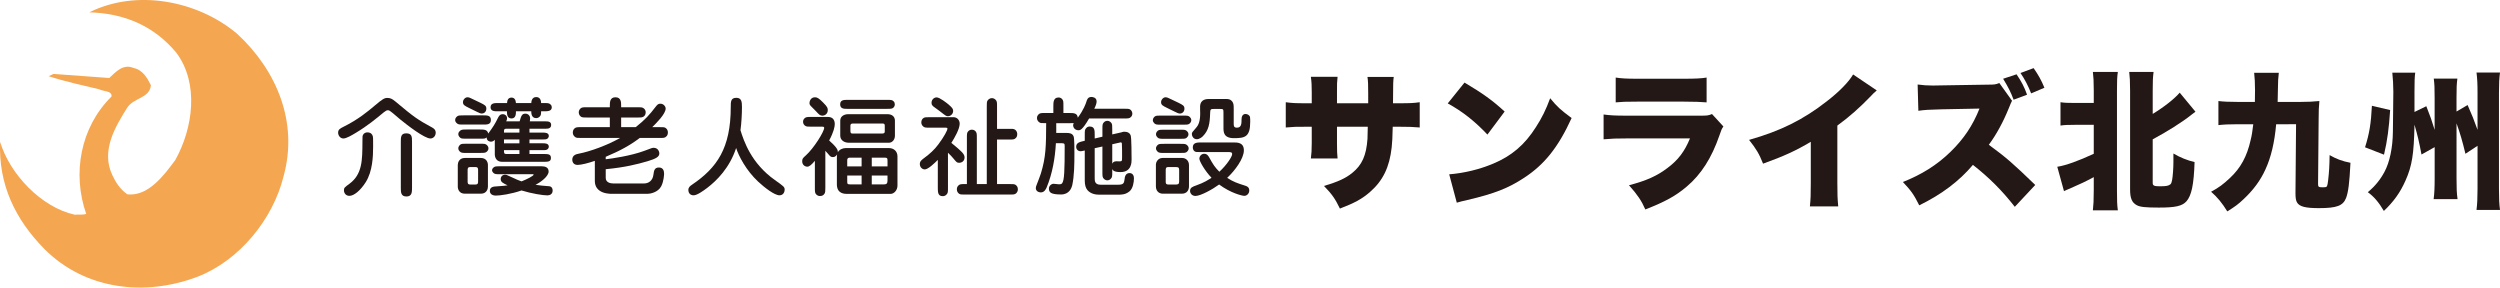
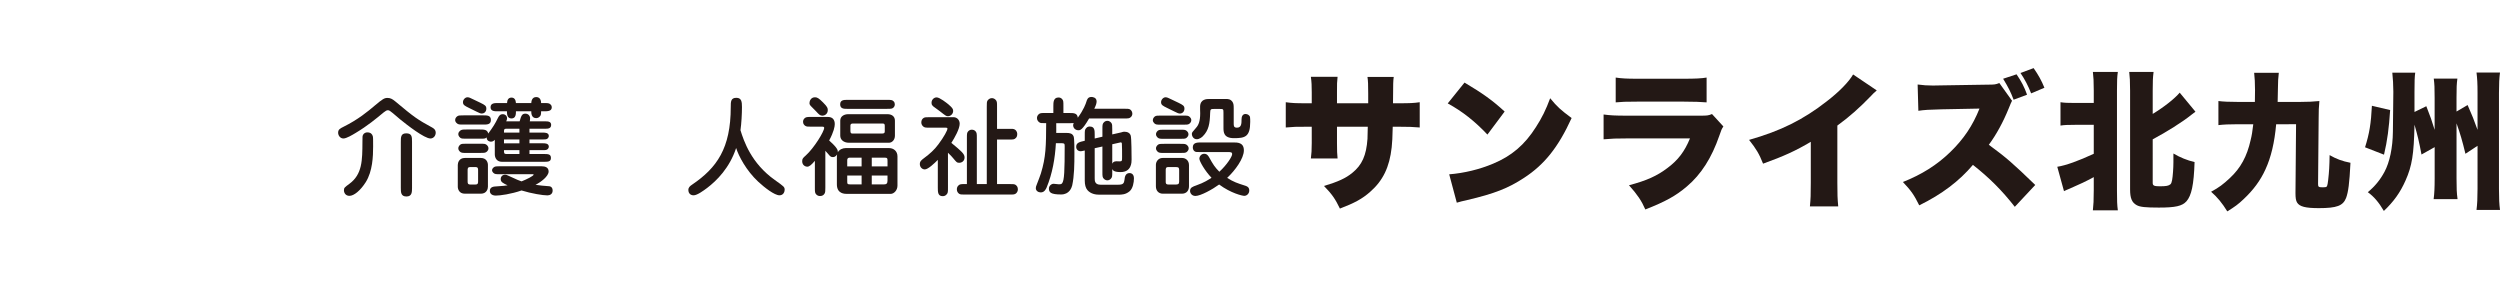
<svg xmlns="http://www.w3.org/2000/svg" version="1.1" id="レイヤー_1" x="0px" y="0px" width="443.408px" height="51px" viewBox="0 0 443.408 51" enable-background="new 0 0 443.408 51" xml:space="preserve">
  <g>
    <g>
-       <path fill="#F4A650" d="M0.023,25.158c1.689,5.699,7.311,11.638,13.249,12.926c0.726-0.078,1.45,0.08,2.013-0.158    c-2.489-7.146-1.044-15.337,4.492-20.801c0.164-1.042-1.441-0.881-2.162-1.283c-2.979-0.721-6.026-1.363-8.998-2.331l0.885-0.399    l9.872,0.722c1.211-1.123,2.492-2.569,4.339-1.767c1.605,0.321,2.411,1.767,3.054,3.054c-0.24,2.325-2.972,2.165-4.174,3.934    c-2.17,3.451-4.738,7.708-2.65,12.042c0.56,1.204,1.362,2.489,2.651,3.371c3.691,0.404,6.5-3.371,8.507-6.101    c3.131-5.621,4.258-13.568,0.164-19.032c-4.016-4.818-9.316-6.983-15.418-7.148c8.349-4.175,19.189-2.084,26.177,3.775    c7.064,6.504,10.92,15.738,8.272,25.294c-1.847,7.55-7.789,14.938-15.26,17.825c-9.312,3.536-19.919,2.329-27.139-4.896    C2.678,38.886-0.292,32.704,0.023,25.158" />
-     </g>
+       </g>
  </g>
  <g>
    <g>
      <path fill="#231815" d="M70.097,17.975c3.375,2.829,3.919,3.208,6.601,4.67c0.356,0.208,0.582,0.456,0.582,0.873    c0,0.588-0.413,1.044-0.938,1.044c-1.068,0-4.145-2.392-5.4-3.417c-0.488-0.399-1.238-1.082-1.744-1.443    c-0.075-0.057-0.225-0.152-0.413-0.152c-0.207,0-0.413,0.133-0.73,0.38c-1.351,1.12-2.852,2.373-4.971,3.645    c-0.563,0.341-1.631,0.987-2.175,0.987c-0.581,0-0.938-0.55-0.938-1.025c0-0.569,0.337-0.74,0.938-1.044    c2.646-1.31,4.332-2.733,5.57-3.777c1.369-1.158,1.707-1.348,2.23-1.348C69.216,17.367,69.572,17.538,70.097,17.975z     M66.122,24.163c0.057,0.247,0.057,0.512,0.057,1.804c0,1.783-0.095,4.385-1.295,6.32c-0.975,1.537-2.118,2.449-2.906,2.449    c-0.694,0-0.976-0.551-0.976-0.987s0.131-0.532,0.957-1.14c2.308-1.689,2.308-4.176,2.325-7.422c0-1.005,0-1.063,0.113-1.271    c0.206-0.417,0.656-0.437,0.75-0.437C65.747,23.479,66.028,23.802,66.122,24.163z M73.079,33.313c0,0.777-0.019,1.537-0.994,1.537    c-0.994,0-0.994-0.76-0.994-1.537v-8.144c0-0.835,0-1.519,0.957-1.519c1.014,0,1.031,0.607,1.031,1.519V33.313L73.079,33.313z" />
      <path fill="#231815" d="M85.733,20.461c0.675,0,1.332,0,1.332,0.816s-0.656,0.816-1.332,0.816h-3.525    c-0.788,0-0.957,0-1.237-0.285c-0.132-0.114-0.244-0.304-0.244-0.531c0-0.361,0.28-0.588,0.394-0.665    c0.207-0.152,0.469-0.152,1.088-0.152L85.733,20.461L85.733,20.461z M81.195,29.25c0-0.359,0.206-1.234,1.256-1.234h2.832    c1.031,0,1.256,0.836,1.256,1.234v3.873c0,0.359-0.207,1.232-1.256,1.232h-2.832c-1.031,0-1.256-0.834-1.256-1.232V29.25z     M93.909,22.834v0.684h2.382c0.356,0,1.05,0,1.05,0.607c0,0.114-0.056,0.285-0.169,0.398c-0.206,0.209-0.431,0.209-0.881,0.209    h-2.382v0.684h2.457c0.281,0,0.975,0,0.975,0.607c0,0.112-0.056,0.285-0.169,0.397c-0.206,0.209-0.469,0.209-0.806,0.209h-2.457    v0.685h2.438c0.844,0,1.368,0,1.368,0.701c0,0.684-0.524,0.684-1.368,0.684h-7.313c-0.957,0-1.275-0.74-1.275-1.328V24.79    c-0.111,0.114-0.318,0.341-0.675,0.341c-0.207,0-0.769-0.113-0.769-0.759c-0.263,0.228-0.356,0.228-1.2,0.228H82.77    c-0.619,0-0.881,0-1.087-0.133c-0.075-0.057-0.395-0.285-0.395-0.684c0-0.247,0.131-0.417,0.244-0.531    c0.281-0.266,0.45-0.285,1.238-0.285h2.344c0.769,0,1.332,0.019,1.481,0.721c0.881-1.215,1.162-1.632,1.743-2.81    c0.15-0.285,0.338-0.626,0.825-0.626c0.432,0,0.77,0.304,0.77,0.702c0,0.247-0.095,0.437-0.15,0.569h2.382    c0.263-0.93,0.395-1.367,1.014-1.367c0.506,0,0.844,0.38,0.844,0.835c0,0.189-0.038,0.417-0.057,0.531h2.738    c0.432,0,1.05,0,1.05,0.626c0,0.683-0.618,0.683-1.05,0.683h-2.796V22.834z M85.152,25.492c0.788,0,0.956,0,1.238,0.266    c0.111,0.113,0.243,0.303,0.243,0.551c0,0.398-0.318,0.627-0.394,0.664c-0.206,0.151-0.469,0.151-1.087,0.151H82.77    c-0.788,0-0.957,0-1.238-0.267c-0.112-0.113-0.244-0.304-0.244-0.549c0-0.399,0.319-0.627,0.395-0.685    c0.206-0.133,0.469-0.133,1.087-0.133L85.152,25.492L85.152,25.492z M85.227,18.241c0.75,0.379,1.031,0.512,1.031,1.025    c0,0.626-0.469,0.873-0.787,0.873c-0.264,0-0.45-0.095-0.994-0.36l-1.313-0.646c-0.73-0.361-1.05-0.513-1.05-1.006    c0-0.513,0.45-0.874,0.788-0.874c0.281,0,0.488,0.095,1.013,0.361L85.227,18.241z M84.327,32.725c0.469,0,0.469-0.267,0.469-0.607    v-1.879c0-0.342,0-0.607-0.469-0.607h-0.919c-0.469,0-0.469,0.266-0.469,0.607v1.896c0,0.323,0,0.59,0.469,0.59H84.327z     M88.715,30.9c-0.787,0-0.957,0-1.237-0.266c-0.095-0.095-0.206-0.266-0.206-0.437c0-0.229,0.168-0.398,0.206-0.438    c0.263-0.266,0.469-0.266,1.237-0.266h7.37c0.638,0,1.22,0.208,1.22,0.93c0,0.854-1.406,1.898-2.325,2.354    c0.637,0.113,1.538,0.188,2.325,0.246c0.169,0,0.712,0.057,0.712,0.777c0,0.627-0.487,0.854-0.938,0.854    c-0.769,0-2.813-0.322-4.576-0.873c-1.855,0.646-3.807,0.909-4.557,0.909c-0.919,0-1.069-0.567-1.069-0.814    c0-0.759,0.731-0.798,1.163-0.816c1.2-0.074,1.632-0.133,1.988-0.189c-0.881-0.417-1.219-0.588-1.219-1.119    c0-0.455,0.337-0.76,0.769-0.76c0.206,0,0.337,0.038,0.712,0.229c1.613,0.74,1.65,0.76,2.213,0.949    c0.919-0.361,2.139-0.969,2.139-1.195c0-0.059-0.038-0.076-0.188-0.076H88.715L88.715,30.9z M91.509,19.74    c0,0.437,0,1.271-0.787,1.271c-0.807,0-0.807-0.835-0.807-1.271h-1.669c-0.506,0-1.238,0-1.238-0.721    c0-0.741,0.75-0.741,1.238-0.741h1.688c0.019-0.512,0.207-0.968,0.788-0.968c0.524,0,0.75,0.398,0.788,0.968h2.719    c0.019-0.208,0.057-1.063,0.881-1.063c0.825,0,0.863,0.854,0.863,1.063h0.449c0.731,0,0.994,0,1.238,0.266    c0.168,0.171,0.206,0.341,0.206,0.475c0,0.721-0.75,0.721-1.444,0.721h-0.449c0,0.266,0,0.588-0.132,0.797    c-0.149,0.208-0.394,0.417-0.73,0.417c-0.881,0-0.881-0.911-0.881-1.215L91.509,19.74L91.509,19.74z M89.39,23.518h2.737v-0.684    H89.84c-0.206,0-0.449,0-0.449,0.342V23.518z M89.39,25.416h2.737v-0.684H89.39V25.416z M92.128,27.314V26.63H89.39v0.285    c0,0.397,0.243,0.397,0.449,0.397h2.288V27.314z" />
-       <path fill="#231815" d="M105.495,28.529c-1.125,0.397-2.419,0.721-3.057,0.721c-0.862,0-0.938-0.74-0.938-0.93    c0-0.836,0.75-0.987,1.145-1.063c2.1-0.397,5.231-1.575,7.333-2.79h-6.882c-0.619,0-0.882,0-1.069-0.152    c-0.356-0.228-0.431-0.57-0.431-0.816c0-0.379,0.169-0.588,0.263-0.683c0.281-0.266,0.469-0.266,1.238-0.266h5.063v-1.708h-4.013    c-0.601,0-0.881,0-1.087-0.133c-0.131-0.095-0.413-0.341-0.413-0.778c0-0.266,0.111-0.475,0.263-0.646    c0.262-0.266,0.469-0.266,1.237-0.266h4.013v-0.247c0-0.626,0-1.519,0.994-1.519c1.013,0,1.013,0.892,1.013,1.519v0.247h2.869    c0.601,0,0.863,0,1.069,0.152c0.131,0.076,0.431,0.322,0.413,0.759c0,0.266-0.095,0.493-0.244,0.645    c-0.281,0.266-0.469,0.266-1.238,0.266h-2.869v1.708h2.588c1.726-1.385,2.363-2.088,3.602-3.701    c0.281-0.361,0.469-0.456,0.769-0.456c0.602,0,0.938,0.531,0.938,0.854c0,0.968-1.688,2.62-2.382,3.303h1.274    c0.619,0,0.881,0,1.087,0.133c0.356,0.247,0.413,0.569,0.413,0.816c0,0.399-0.149,0.588-0.262,0.684    c-0.263,0.285-0.45,0.285-1.238,0.285h-3.488c-1.649,1.253-3.449,2.26-6.038,3.342v0.437c1.05-0.113,4.444-0.606,6.808-1.479    c1.444-0.552,1.463-0.552,1.707-0.552c0.712,0,0.994,0.607,0.994,1.006c0,0.552-0.525,0.912-2.063,1.367    c-1.95,0.569-3.976,1.082-7.444,1.424v1.537c0,0.816,0.824,0.987,1.313,0.987h5.513c0.75,0,1.5-0.475,1.633-1.538    c0.094-0.702,0.168-1.291,0.975-1.291c0.694,0,0.919,0.515,0.919,1.082c0,0.133-0.038,1.329-0.506,2.239    c-0.563,1.103-1.988,1.349-2.419,1.349h-6.396c-0.394,0-1.406-0.058-2.101-0.551c-0.862-0.589-0.862-1.479-0.862-1.841v-3.455    H105.495z" />
      <path fill="#231815" d="M137.427,31.927c1.631,1.157,1.743,1.233,1.743,1.746c0,0.323-0.206,0.968-0.919,0.968    c-0.881,0-2.644-1.365-3.769-2.41c-2.138-1.992-3.469-4.556-3.919-5.979c-1.163,3.55-3.469,5.809-5.139,7.08    c-0.656,0.493-1.781,1.311-2.399,1.311c-0.731,0-0.938-0.569-0.938-0.931c0-0.476,0.281-0.702,0.676-0.969    c4.388-2.979,6.845-6.435,6.845-13.761c0-0.949,0-1.632,0.994-1.632c0.938,0,0.994,0.74,0.994,1.651    c0,1.196-0.095,2.923-0.263,4.1C131.932,25.018,133.226,28.945,137.427,31.927z" />
      <path fill="#231815" d="M148.43,27.826c0-0.151,0-0.189,0.037-0.438c-0.074,0.114-0.263,0.476-0.75,0.476    c-0.318,0-0.469-0.151-0.544-0.229c-0.019-0.02-0.524-0.588-0.787-0.893v6.53c0,0.492,0,0.873-0.15,1.082    c-0.15,0.246-0.395,0.416-0.788,0.416c-0.244,0-0.469-0.076-0.657-0.266c-0.262-0.266-0.262-0.455-0.262-1.252v-4.727    c-0.6,0.701-0.975,1.043-1.369,1.043c-0.225,0-0.881-0.189-0.881-0.969c0-0.455,0.15-0.588,0.638-1.023    c1.462-1.311,3.264-4.252,3.264-4.897c0-0.171-0.15-0.209-0.318-0.209h-1.951c-0.619,0-0.881,0-1.087-0.152    c-0.15-0.095-0.394-0.323-0.394-0.703c0-0.322,0.149-0.512,0.243-0.607c0.282-0.266,0.45-0.266,1.238-0.266h2.926    c0.882,0,1.22,0.551,1.22,1.272c0,0.437-0.169,1.367-0.994,2.904c0.244,0.209,1.144,1.045,1.369,1.462    c0.188,0.323,0.169,0.476,0.169,0.626c0.263-0.492,0.881-0.74,1.388-0.74h7.708c0.825,0,1.481,0.57,1.481,1.463v5.201    c0,0.815-0.619,1.461-1.22,1.461h-7.688c-0.45,0-1.838,0-1.838-1.688v-4.878H148.43z M145.992,18.184    c0.77,0.778,0.825,0.987,0.825,1.348c0,0.759-0.656,0.987-0.938,0.987c-0.449,0-0.655-0.247-1.125-0.759    c-0.038-0.038-0.563-0.57-0.844-0.854c-0.319-0.304-0.337-0.456-0.337-0.646c0-0.323,0.225-1.006,0.975-1.006    C144.923,17.253,145.204,17.386,145.992,18.184z M157.263,17.709c0.75,0,0.993,0,1.236,0.266c0.15,0.152,0.207,0.342,0.207,0.532    c0,0.304-0.149,0.532-0.355,0.665c-0.206,0.133-0.487,0.133-1.087,0.133h-6.995c-0.563,0-1.256,0-1.256-0.797    c0-0.797,0.693-0.797,1.256-0.797h6.994V17.709z M157.413,20.253c0.712,0,1.313,0.36,1.313,1.139v2.676    c0,0.722-0.487,1.252-1.069,1.252h-7.07c-0.994,0-1.557-0.569-1.557-1.252v-2.676c0-0.835,0.788-1.139,1.407-1.139H157.413z     M152.818,29.516v-1.557h-2.063c-0.487,0-0.487,0.323-0.487,0.494v1.063H152.818z M150.268,31.129v0.949    c0,0.551,0,0.627,0.6,0.627h1.95v-1.576H150.268z M156.925,22.284c0-0.361-0.168-0.379-0.486-0.379h-5.195    c-0.319,0-0.413,0.188-0.413,0.36v1.006c0,0.417,0.226,0.417,0.413,0.417h5.195c0.469,0,0.486-0.19,0.486-0.437V22.284z     M157.413,29.516v-0.893c0-0.531-0.019-0.664-0.524-0.664h-2.27v1.557H157.413z M154.618,31.129v1.576h2.175    c0.433,0,0.619-0.171,0.619-0.664v-0.912H154.618L154.618,31.129z" />
      <path fill="#231815" d="M168.135,33.256c0,0.814,0,0.969-0.263,1.252c-0.169,0.189-0.394,0.285-0.675,0.285    c-0.863,0-0.863-0.74-0.863-1.537v-4.898c-0.581,0.59-1.725,1.689-2.307,1.689c-0.469,0-0.881-0.398-0.881-0.949    c0-0.512,0.318-0.721,0.73-1.043c1.014-0.74,1.875-1.52,2.569-2.469c0.994-1.328,1.594-2.467,1.594-2.752    c0-0.133-0.038-0.189-0.337-0.189h-2.794c-0.769,0-0.975,0-1.237-0.285c-0.169-0.171-0.263-0.399-0.263-0.646    c0-0.38,0.15-0.626,0.413-0.797c0.206-0.133,0.469-0.133,1.087-0.133h4.201c0.657,0,1.105,0.531,1.105,1.158    c0,0.911-0.899,2.506-1.48,3.398c1.819,1.5,2.344,1.955,2.344,2.582c0,0.626-0.469,0.949-0.957,0.949    c-0.394,0-0.45-0.076-1.068-0.816c-0.095-0.113-0.413-0.494-0.92-0.969L168.135,33.256L168.135,33.256z M166.128,17.272    c0.544,0,1.801,1.006,2.082,1.234c0.75,0.646,0.845,0.854,0.845,1.177c0,0.494-0.413,0.93-0.938,0.93    c-0.281,0-0.394-0.076-1.407-0.873c-0.168-0.152-1.013-0.721-1.163-0.854c-0.188-0.17-0.3-0.285-0.318-0.55    C165.153,17.766,165.603,17.272,166.128,17.272z M171.492,32.648v-8.145c0-0.778,0-0.987,0.263-1.253    c0.188-0.171,0.375-0.247,0.619-0.247s0.47,0.095,0.619,0.247c0.262,0.285,0.262,0.475,0.262,1.253v8.145h1.764V18.924    c0-0.607,0-0.873,0.131-1.082c0.131-0.189,0.394-0.437,0.769-0.437c0.264,0,0.487,0.114,0.656,0.285    c0.263,0.266,0.263,0.456,0.263,1.234v3.929h2.082c0.619-0.019,0.881,0,1.087,0.133c0.395,0.266,0.413,0.645,0.413,0.816    c0,0.38-0.149,0.588-0.262,0.684c-0.263,0.266-0.45,0.266-1.238,0.266h-2.082v7.896h2.194c0.619,0,0.881,0,1.088,0.134    c0.244,0.17,0.413,0.417,0.413,0.797c0,0.304-0.131,0.512-0.263,0.664c-0.264,0.266-0.47,0.266-1.238,0.266h-7.82    c-0.619,0-0.881,0-1.088-0.133c-0.244-0.17-0.413-0.418-0.413-0.797c0-0.304,0.113-0.513,0.264-0.664    c0.263-0.267,0.449-0.267,1.237-0.267H171.492L171.492,32.648z" />
      <path fill="#231815" d="M187.277,25.396c-0.15,2.695-0.619,5.391-1.65,7.877c-0.131,0.285-0.394,0.854-1.03,0.854    c-0.432,0-0.882-0.267-0.882-0.76c0-0.188,0.038-0.322,0.188-0.685c0.319-0.815,0.563-1.461,0.712-1.916    c0.9-2.924,0.919-4.878,0.938-8.922c-0.919,0-1.014,0-1.22-0.152c-0.168-0.114-0.413-0.361-0.413-0.759    c0-0.247,0.113-0.475,0.264-0.626c0.263-0.266,0.469-0.266,1.237-0.266h1.406V18.79c0-0.607,0-1.5,0.919-1.5    c0.226,0,0.433,0.076,0.601,0.247c0.263,0.266,0.263,0.456,0.263,1.253v1.253h1.05c0.75,0,1.425,0,1.5,0.835    c1.05-1.423,1.425-2.505,1.52-2.828c0.131-0.417,0.263-0.854,0.919-0.854c0.056,0,0.899,0.019,0.899,0.778    c0,0.38-0.131,0.722-0.413,1.31h5.271c0.619,0,0.881,0,1.087,0.133c0.113,0.076,0.394,0.323,0.394,0.74    c0,0.247-0.112,0.456-0.243,0.588c-0.281,0.266-0.45,0.266-1.238,0.266h-6.188c-1.219,2.088-1.574,2.088-1.913,2.088    c-0.524,0-0.919-0.399-0.919-0.892c0-0.209,0.058-0.304,0.113-0.399c-0.188,0.038-0.244,0.038-0.788,0.038h-2.326    c0.02,1.006,0,1.443,0,1.729h1.838c0.582,0,1.051,0.095,1.257,0.645c0.131,0.342,0.131,2.393,0.131,2.924    c0,1.975-0.02,4.043-0.395,5.752c-0.112,0.418-0.506,1.595-1.969,1.595c-1.856,0-2.157-0.38-2.157-1.063    c0-0.475,0.45-0.835,0.825-0.835c0.131,0,0.807,0.095,0.957,0.095c0.263,0,0.413-0.019,0.544-0.17    c0.413-0.455,0.469-2.354,0.469-6.645c0-0.418-0.094-0.475-0.563-0.475H187.277z M194.16,31.623c0,0.418,0,1.139,1.032,1.139    h3.094c0.938,0,1.069-0.228,1.163-0.91c0.038-0.418,0.131-1.158,0.9-1.158c0.169,0,0.769,0.076,0.769,0.931    c0,0.74-0.188,1.803-0.769,2.297c-0.694,0.588-1.406,0.606-1.97,0.606h-3.45c-0.582,0-1.481-0.133-2.063-0.815    c-0.319-0.38-0.469-0.948-0.469-1.688v-5.334c-0.582,0.133-0.639,0.133-0.807,0.133c-0.3,0-0.713-0.266-0.713-0.778    c0-0.722,0.525-0.854,1.52-1.082v-1.025c0-0.797,0-0.968,0.281-1.252c0.207-0.228,0.449-0.247,0.6-0.247    c0.881,0,0.881,0.684,0.881,1.5v0.626l1.369-0.323V22.95c0-0.797,0-0.987,0.263-1.253c0.15-0.152,0.337-0.266,0.619-0.266    c0.413,0,0.656,0.304,0.731,0.417c0.131,0.209,0.131,0.475,0.131,1.101v0.892l1.594-0.361c0.338-0.114,0.375-0.114,0.582-0.114    c0.487,0,0.957,0.19,1.106,0.702c0.131,0.399,0.149,3.625,0.149,4.214c0,0.493,0,2.239-1.95,2.239c-1.182,0-1.35-0.304-1.48-0.531    v0.475c0,0.797,0,0.987-0.263,1.253c-0.132,0.134-0.338,0.267-0.601,0.267c-0.244,0-0.431-0.096-0.619-0.267    c-0.263-0.266-0.263-0.475-0.263-1.253v-4.479l-1.369,0.304L194.16,31.623L194.16,31.623z M197.273,29.041    c0.094-0.189,0.225-0.438,0.75-0.438c0.094,0,0.45,0.02,0.506,0.02c0.487,0,0.487-0.075,0.487-0.814c0-0.343,0-2.165-0.037-2.374    c-0.02-0.075-0.075-0.189-0.188-0.189c0,0-0.413,0.095-0.432,0.095l-1.087,0.246L197.273,29.041L197.273,29.041z" />
      <path fill="#231815" d="M209.814,20.5c0.788,0,0.956,0,1.237,0.266c0.131,0.133,0.243,0.323,0.243,0.55    c0,0.361-0.28,0.589-0.394,0.665c-0.206,0.133-0.469,0.133-1.087,0.133h-3.863c-0.788,0-0.957,0-1.238-0.266    c-0.131-0.133-0.243-0.323-0.243-0.532c0-0.36,0.28-0.607,0.394-0.683c0.207-0.133,0.469-0.133,1.088-0.133H209.814z     M206.27,34.355c-0.77,0-1.256-0.513-1.256-1.31V29.23c0-0.551,0.413-1.215,1.199-1.215h3.45c0.657,0,1.219,0.475,1.219,1.271    v3.738c0,0.761-0.412,1.33-1.274,1.33H206.27L206.27,34.355z M209.308,23.005c0.788,0,0.956,0,1.236,0.266    c0.113,0.114,0.244,0.285,0.244,0.55c0,0.38-0.318,0.606-0.394,0.665c-0.206,0.133-0.469,0.133-1.087,0.133h-2.794    c-0.788,0-0.957,0-1.238-0.266c-0.112-0.114-0.244-0.304-0.244-0.55c0-0.379,0.319-0.626,0.394-0.665    c0.206-0.133,0.47-0.133,1.088-0.133H209.308z M209.345,25.511c0.787,0,0.957,0,1.237,0.266c0.113,0.114,0.244,0.284,0.244,0.551    c0,0.38-0.319,0.607-0.394,0.664c-0.206,0.133-0.47,0.133-1.088,0.133h-2.832c-0.788,0-0.957,0-1.238-0.266    c-0.112-0.114-0.244-0.305-0.244-0.551c0-0.381,0.319-0.606,0.394-0.665c0.206-0.133,0.47-0.133,1.088-0.133H209.345z     M209.045,18.241c0.75,0.379,1.031,0.512,1.031,1.025c0,0.569-0.394,0.873-0.806,0.873c-0.244,0-0.488-0.114-0.976-0.36    l-1.313-0.646c-0.731-0.361-1.05-0.513-1.05-1.006c0-0.456,0.394-0.874,0.806-0.874c0.263,0,0.525,0.133,0.994,0.361    L209.045,18.241z M208.595,32.725c0.355,0,0.544-0.096,0.544-0.514v-1.975c0-0.398-0.02-0.606-0.563-0.606h-1.35    c-0.47,0-0.47,0.267-0.47,0.606v2.013c0,0.19,0,0.476,0.47,0.476H208.595z M213.059,26.973c-0.845,0-0.957,0-1.145-0.113    c-0.225-0.133-0.355-0.418-0.355-0.723c0-0.873,0.825-0.873,1.5-0.873h5.664c0.769,0,1.894,0,1.894,1.404    c0,1.443-1.538,3.551-2.963,4.879c1.106,0.721,1.894,0.969,3.076,1.348c0.375,0.114,0.844,0.248,0.844,0.894    c0,0.551-0.431,0.948-0.881,0.948c-0.337,0-2.363-0.455-4.463-2.012c-1.163,0.854-3.282,2.03-4.201,2.03    c-0.675,0-0.957-0.53-0.957-0.892c0-0.607,0.487-0.76,1.125-0.988c1.369-0.475,2.232-1.043,2.682-1.348    c-1.125-1.157-2.155-2.924-2.155-3.379c0-0.398,0.318-0.873,0.861-0.873c0.506,0,0.713,0.36,0.881,0.646    c0.694,1.252,0.977,1.708,1.801,2.543c1.369-1.253,2.27-2.715,2.27-3.112c0-0.379-0.263-0.379-0.769-0.379H213.059L213.059,26.973    z M216.997,20.006c0-0.664-0.019-0.683-0.693-0.683h-0.938c-0.619,0-0.713,0.019-0.731,0.721    c-0.056,1.879-0.243,3.075-1.313,4.138c-0.113,0.114-0.582,0.512-1.05,0.512c-0.713,0-0.881-0.721-0.881-0.911    c0-0.285,0.056-0.323,0.75-1.12c0.413-0.456,0.73-1.12,0.73-2.563c0-0.189-0.038-1.063-0.019-1.233    c0.057-1.31,1.182-1.31,1.649-1.31h2.907c0.395,0,0.807,0,1.163,0.475c0.207,0.304,0.244,0.55,0.244,1.177v2.714    c0,0.38,0,0.722,0.581,0.722c0.807,0,0.807-0.778,0.807-1.48c0-0.456,0.168-0.949,0.712-0.949c0.395,0,0.713,0.266,0.788,0.512    c0.038,0.152,0.038,0.703,0.038,0.892c0,2.658-0.938,2.886-2.869,2.886c-1.875,0-1.875-1.101-1.875-1.879L216.997,20.006    L216.997,20.006z" />
      <path fill="#231815" d="M242.669,18.315c0-0.445,0-0.76,0-0.969v-0.76c0-1.494-0.025-2.279-0.129-2.935h4.658    c-0.104,0.786-0.104,0.786-0.13,4.664h1.01c1.941,0,2.666-0.026,3.728-0.184v4.48c-1.242-0.105-1.968-0.131-3.648-0.131h-1.139    c-0.054,2.07-0.078,2.646-0.183,3.642c-0.389,3.537-1.553,5.921-3.83,7.913c-1.396,1.23-2.742,1.965-5.356,2.96    c-0.828-1.729-1.423-2.567-2.821-4.009c2.51-0.76,3.83-1.362,4.995-2.305c1.76-1.416,2.51-3.119,2.717-6.054    c0.026-0.472,0.026-0.655,0.052-2.148h-5.46v2.935c0,1.284,0.026,1.991,0.104,2.698H232.5c0.104-0.733,0.155-1.598,0.155-2.751    V22.48h-0.958c-1.863,0-2.2,0-3.649,0.131v-4.48c1.165,0.157,1.683,0.184,3.728,0.184h0.88v-1.913    c0-1.231-0.026-1.808-0.155-2.777h4.736c-0.104,1.048-0.104,1.127-0.104,2.672v2.018H242.669z" />
      <path fill="#231815" d="M259.752,14.647c3.263,1.939,4.943,3.144,7.117,5.135l-3.054,4.087c-2.251-2.384-4.451-4.113-7.039-5.528    L259.752,14.647z M257.035,30.917c2.641-0.21,5.357-0.864,7.789-1.887c3.262-1.362,5.59-3.327,7.583-6.471    c1.087-1.677,1.786-3.118,2.536-5.135c1.268,1.545,1.863,2.069,3.805,3.511c-2.354,5.161-4.813,8.252-8.438,10.61    c-2.795,1.834-5.253,2.805-10.066,3.932c-1.01,0.234-1.164,0.262-1.863,0.472L257.035,30.917z" />
      <path fill="#231815" d="M284.418,20.306c1.165,0.157,1.993,0.209,4.167,0.209h12.991c1.242,0,1.425-0.026,2.07-0.288l2.019,2.201    c-0.311,0.472-0.361,0.576-0.725,1.65c-1.346,3.904-3.209,6.838-5.745,8.986c-1.967,1.678-3.83,2.699-7.375,4.088    c-0.674-1.547-1.398-2.62-2.898-4.297c3.105-0.813,4.97-1.65,6.832-3.065c1.89-1.415,3.027-2.907,3.984-5.24h-11.205    c-2.045,0-2.484,0.026-4.115,0.157V20.306L284.418,20.306z M286.566,13.756c1.01,0.157,1.967,0.209,3.805,0.209h8.255    c2.045,0,3.157-0.052,4.063-0.209v4.401c-0.984-0.079-2.2-0.131-3.986-0.131h-8.385c-2.044,0-2.613,0.026-3.752,0.131V13.756    L286.566,13.756z" />
      <path fill="#231815" d="M332.867,16.036c-0.569,0.498-0.596,0.524-1.01,0.969c-2.045,2.122-3.882,3.747-5.979,5.266v10.086    c0,2.147,0.025,2.83,0.155,4.244h-5.021c0.13-1.39,0.156-1.966,0.156-4.219v-7.231c-2.691,1.599-4.763,2.542-8.464,3.878    c-0.698-1.755-1.217-2.62-2.483-4.218c5.615-1.598,9.575-3.563,13.742-6.812c2.225-1.703,3.959-3.484,4.709-4.794L332.867,16.036z    " />
      <path fill="#231815" d="M357.352,36.682c-2.252-2.883-4.529-5.162-7.428-7.44c-2.434,2.882-5.513,5.213-9.523,7.178    c-0.906-1.834-1.449-2.619-2.898-4.139c3.364-1.337,6.029-3.015,8.386-5.293c2.405-2.331,3.984-4.689,5.201-7.729l-6.729,0.131    c-2.225,0.052-3.053,0.104-4.114,0.262l-0.13-4.663c1.01,0.131,1.709,0.183,2.718,0.183c0.182,0,0.698,0,1.449-0.026l8.255-0.131    c1.218,0,1.398-0.026,2.07-0.288l2.252,3.144c-0.207,0.419-0.207,0.419-0.569,1.31c-1.009,2.489-2.199,4.663-3.546,6.497    c3.133,2.307,4.193,3.223,8.23,7.127L357.352,36.682z M357.662,13.18c0.854,1.258,1.371,2.227,1.863,3.616l-2.381,0.891    c-0.519-1.362-0.906-2.148-1.863-3.72L357.662,13.18z M360.689,12.08c0.854,1.231,1.397,2.201,1.915,3.484l-2.354,0.996    c-0.545-1.362-1.089-2.437-1.891-3.616L360.689,12.08z" />
      <path fill="#231815" d="M368.044,22.14c-1.32,0-1.916,0.026-2.589,0.131v-4.14c0.726,0.105,1.217,0.131,2.589,0.131h3.313v-2.201    c0-1.703-0.053-2.358-0.156-3.301h4.426c-0.129,0.891-0.154,1.598-0.154,3.301v17.737c0,1.834,0.025,2.517,0.154,3.511H371.2    c0.104-0.97,0.156-1.781,0.156-3.563v-2.332c-1.295,0.708-2.459,1.258-4.271,2.044c-0.466,0.185-0.673,0.288-1.009,0.444    l-1.19-4.322c1.526-0.235,3.83-1.074,6.471-2.305V22.14H368.044z M381.811,32.438c0,0.472,0.232,0.603,1.242,0.603    c1.164,0,1.578-0.078,1.914-0.367c0.13-0.131,0.207-0.34,0.285-0.733c0.129-0.707,0.231-2.174,0.231-3.17v-0.55    c0-0.104,0-0.263,0-0.444c0-0.158,0-0.342,0-0.551c1.14,0.682,2.484,1.23,3.753,1.52c-0.13,4.035-0.544,5.947-1.449,6.969    c-0.775,0.839-1.939,1.102-4.892,1.102c-2.381,0-3.313-0.104-3.907-0.42c-0.88-0.472-1.189-1.258-1.189-2.803v-17.53    c0-1.703-0.053-2.358-0.155-3.301h4.321c-0.129,0.996-0.154,1.65-0.154,3.301v4.14c2.07-1.257,3.934-2.751,4.787-3.772    l2.795,3.379c-0.285,0.21-0.362,0.262-0.725,0.55c-1.554,1.258-4.427,3.065-6.857,4.349V32.438z" />
      <path fill="#231815" d="M403.708,22.035c-0.285,3.223-0.906,5.869-1.916,8.043c-0.88,1.939-2.147,3.643-3.855,5.24    c-0.957,0.916-1.578,1.361-2.898,2.174c-0.905-1.467-1.76-2.516-2.873-3.484c1.372-0.732,2.175-1.336,3.34-2.436    c1.89-1.756,3.027-3.826,3.675-6.734c0.207-0.812,0.311-1.493,0.466-2.803h-2.691c-1.604,0-2.613,0.052-3.492,0.157v-4.271    c0.904,0.105,1.837,0.157,3.492,0.157h2.977c0.025-0.917,0.025-1.598,0.025-2.07c0-1.336-0.052-2.148-0.154-3.091h4.373    c-0.104,0.864-0.154,1.572-0.154,2.646c-0.026,1.101-0.026,1.755-0.053,2.515h3.934c1.424,0,2.407-0.052,3.469-0.157    c-0.104,1.153-0.13,1.677-0.13,3.065l-0.104,11.659c0,0.498,0.104,0.576,0.802,0.576c0,0,0.053,0,0.104,0    c0.156-0.025,0.285-0.025,0.363-0.025c0.336-0.026,0.389-0.185,0.519-1.231c0.181-1.571,0.231-2.541,0.258-4.454    c1.19,0.682,2.227,1.074,3.701,1.362c-0.183,3.694-0.39,5.188-0.776,6.235c-0.544,1.389-1.63,1.808-4.839,1.808    c-2.33,0-3.416-0.263-3.856-0.995c-0.207-0.341-0.283-0.813-0.283-1.677l0.104-12.209L403.708,22.035L403.708,22.035z" />
      <path fill="#231815" d="M423.923,19.52c-0.207,3.196-0.492,5.397-1.088,7.912l-3.363-1.31c0.774-2.437,1.061-4.244,1.216-7.362    L423.923,19.52z M429.485,27.406c-0.439-2.332-0.698-3.38-1.242-5.292c-0.104,5.266-0.439,7.31-1.579,9.877    c-0.957,2.175-2.12,3.772-3.854,5.423c-0.906-1.545-1.76-2.541-2.847-3.327c1.269-1.048,2.199-2.2,2.949-3.589    c0.933-1.729,1.476-4.323,1.501-7.179l0.077-6.917c0-0.052,0-0.131,0-0.184c0-1.021-0.077-2.437-0.181-3.327h4.063    c-0.104,0.733-0.13,1.598-0.13,3.432v3.537l2.098-1.022c0.725,1.834,0.981,2.567,1.475,4.192v-5.686    c0-1.782-0.025-2.411-0.155-3.406h4.192c-0.129,0.97-0.155,1.546-0.155,3.38v2.463l1.967-1.153    c0.776,1.755,1.19,2.777,1.761,4.401v-6.55c0-1.703-0.053-2.542-0.182-3.616h4.166c-0.129,1.021-0.182,1.965-0.182,3.642v17.003    c0,1.781,0.053,2.698,0.182,3.72h-4.166c0.129-1.021,0.182-2.043,0.182-3.771V25.86l-2.147,1.416    c-0.544-2.279-0.958-3.668-1.579-5.397v9.772c0,1.756,0.026,2.541,0.181,3.668h-4.243c0.13-0.969,0.182-1.991,0.182-3.668v-5.556    L429.485,27.406z" />
    </g>
  </g>
</svg>